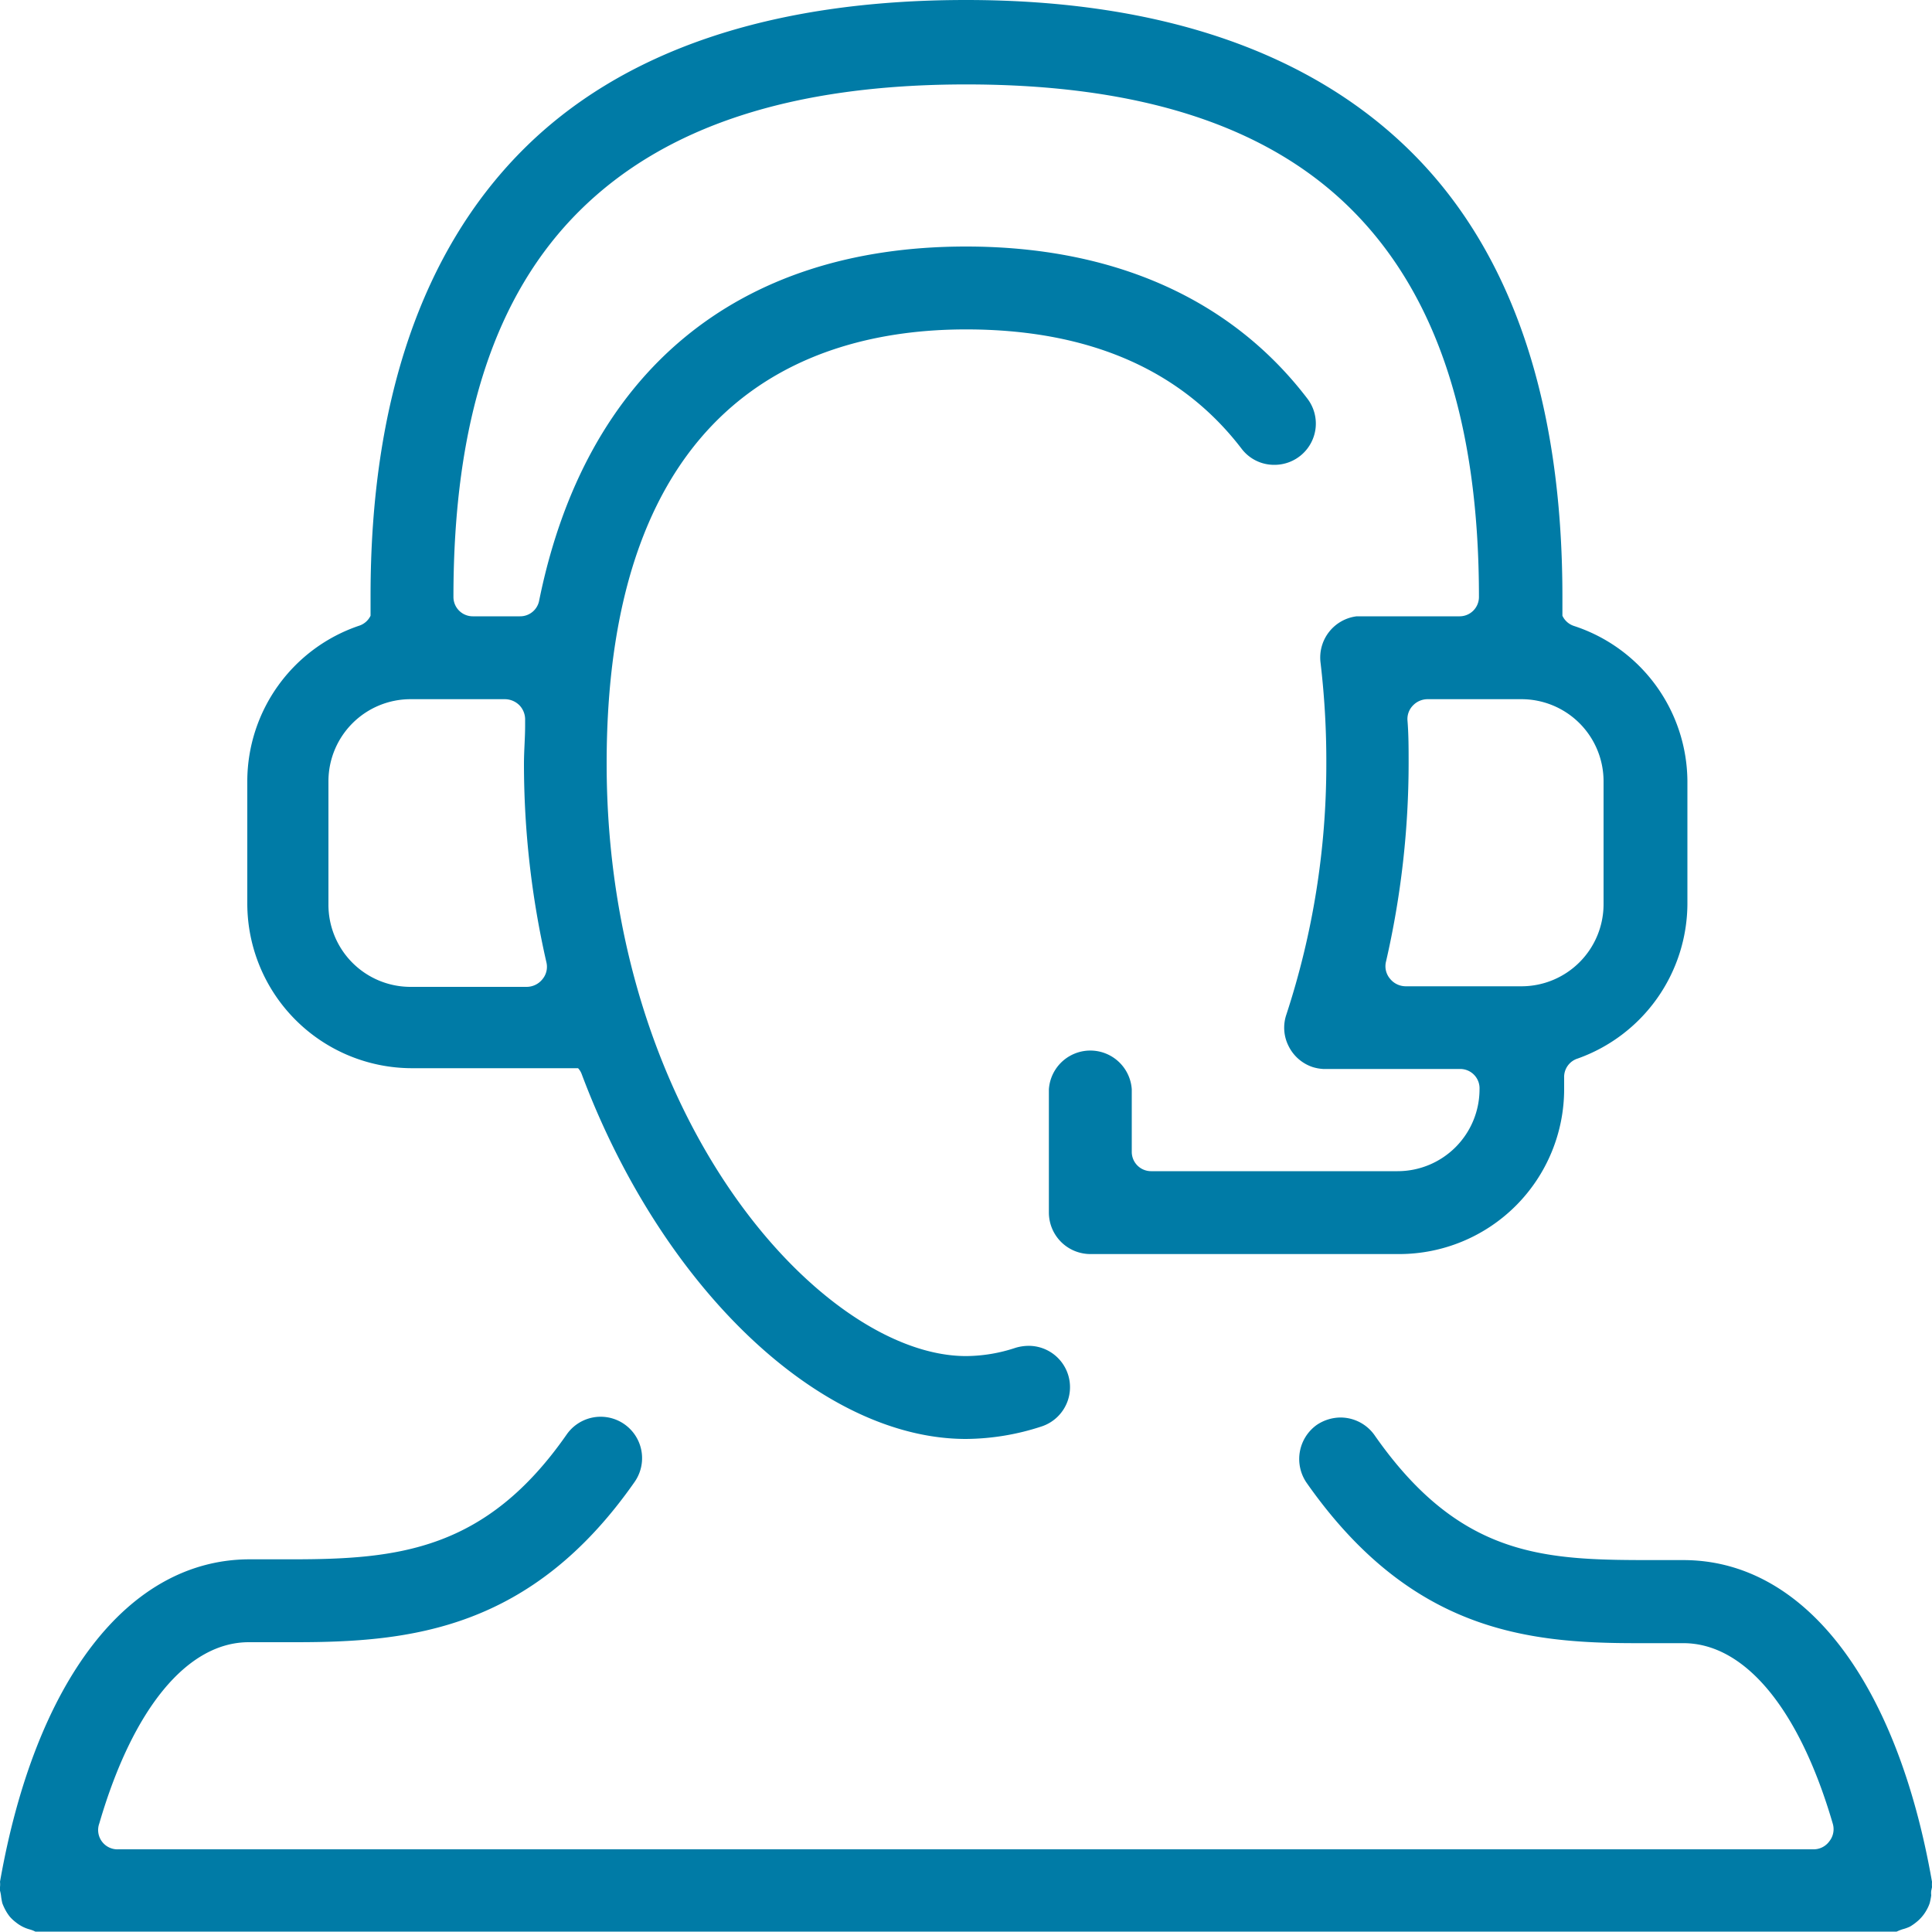
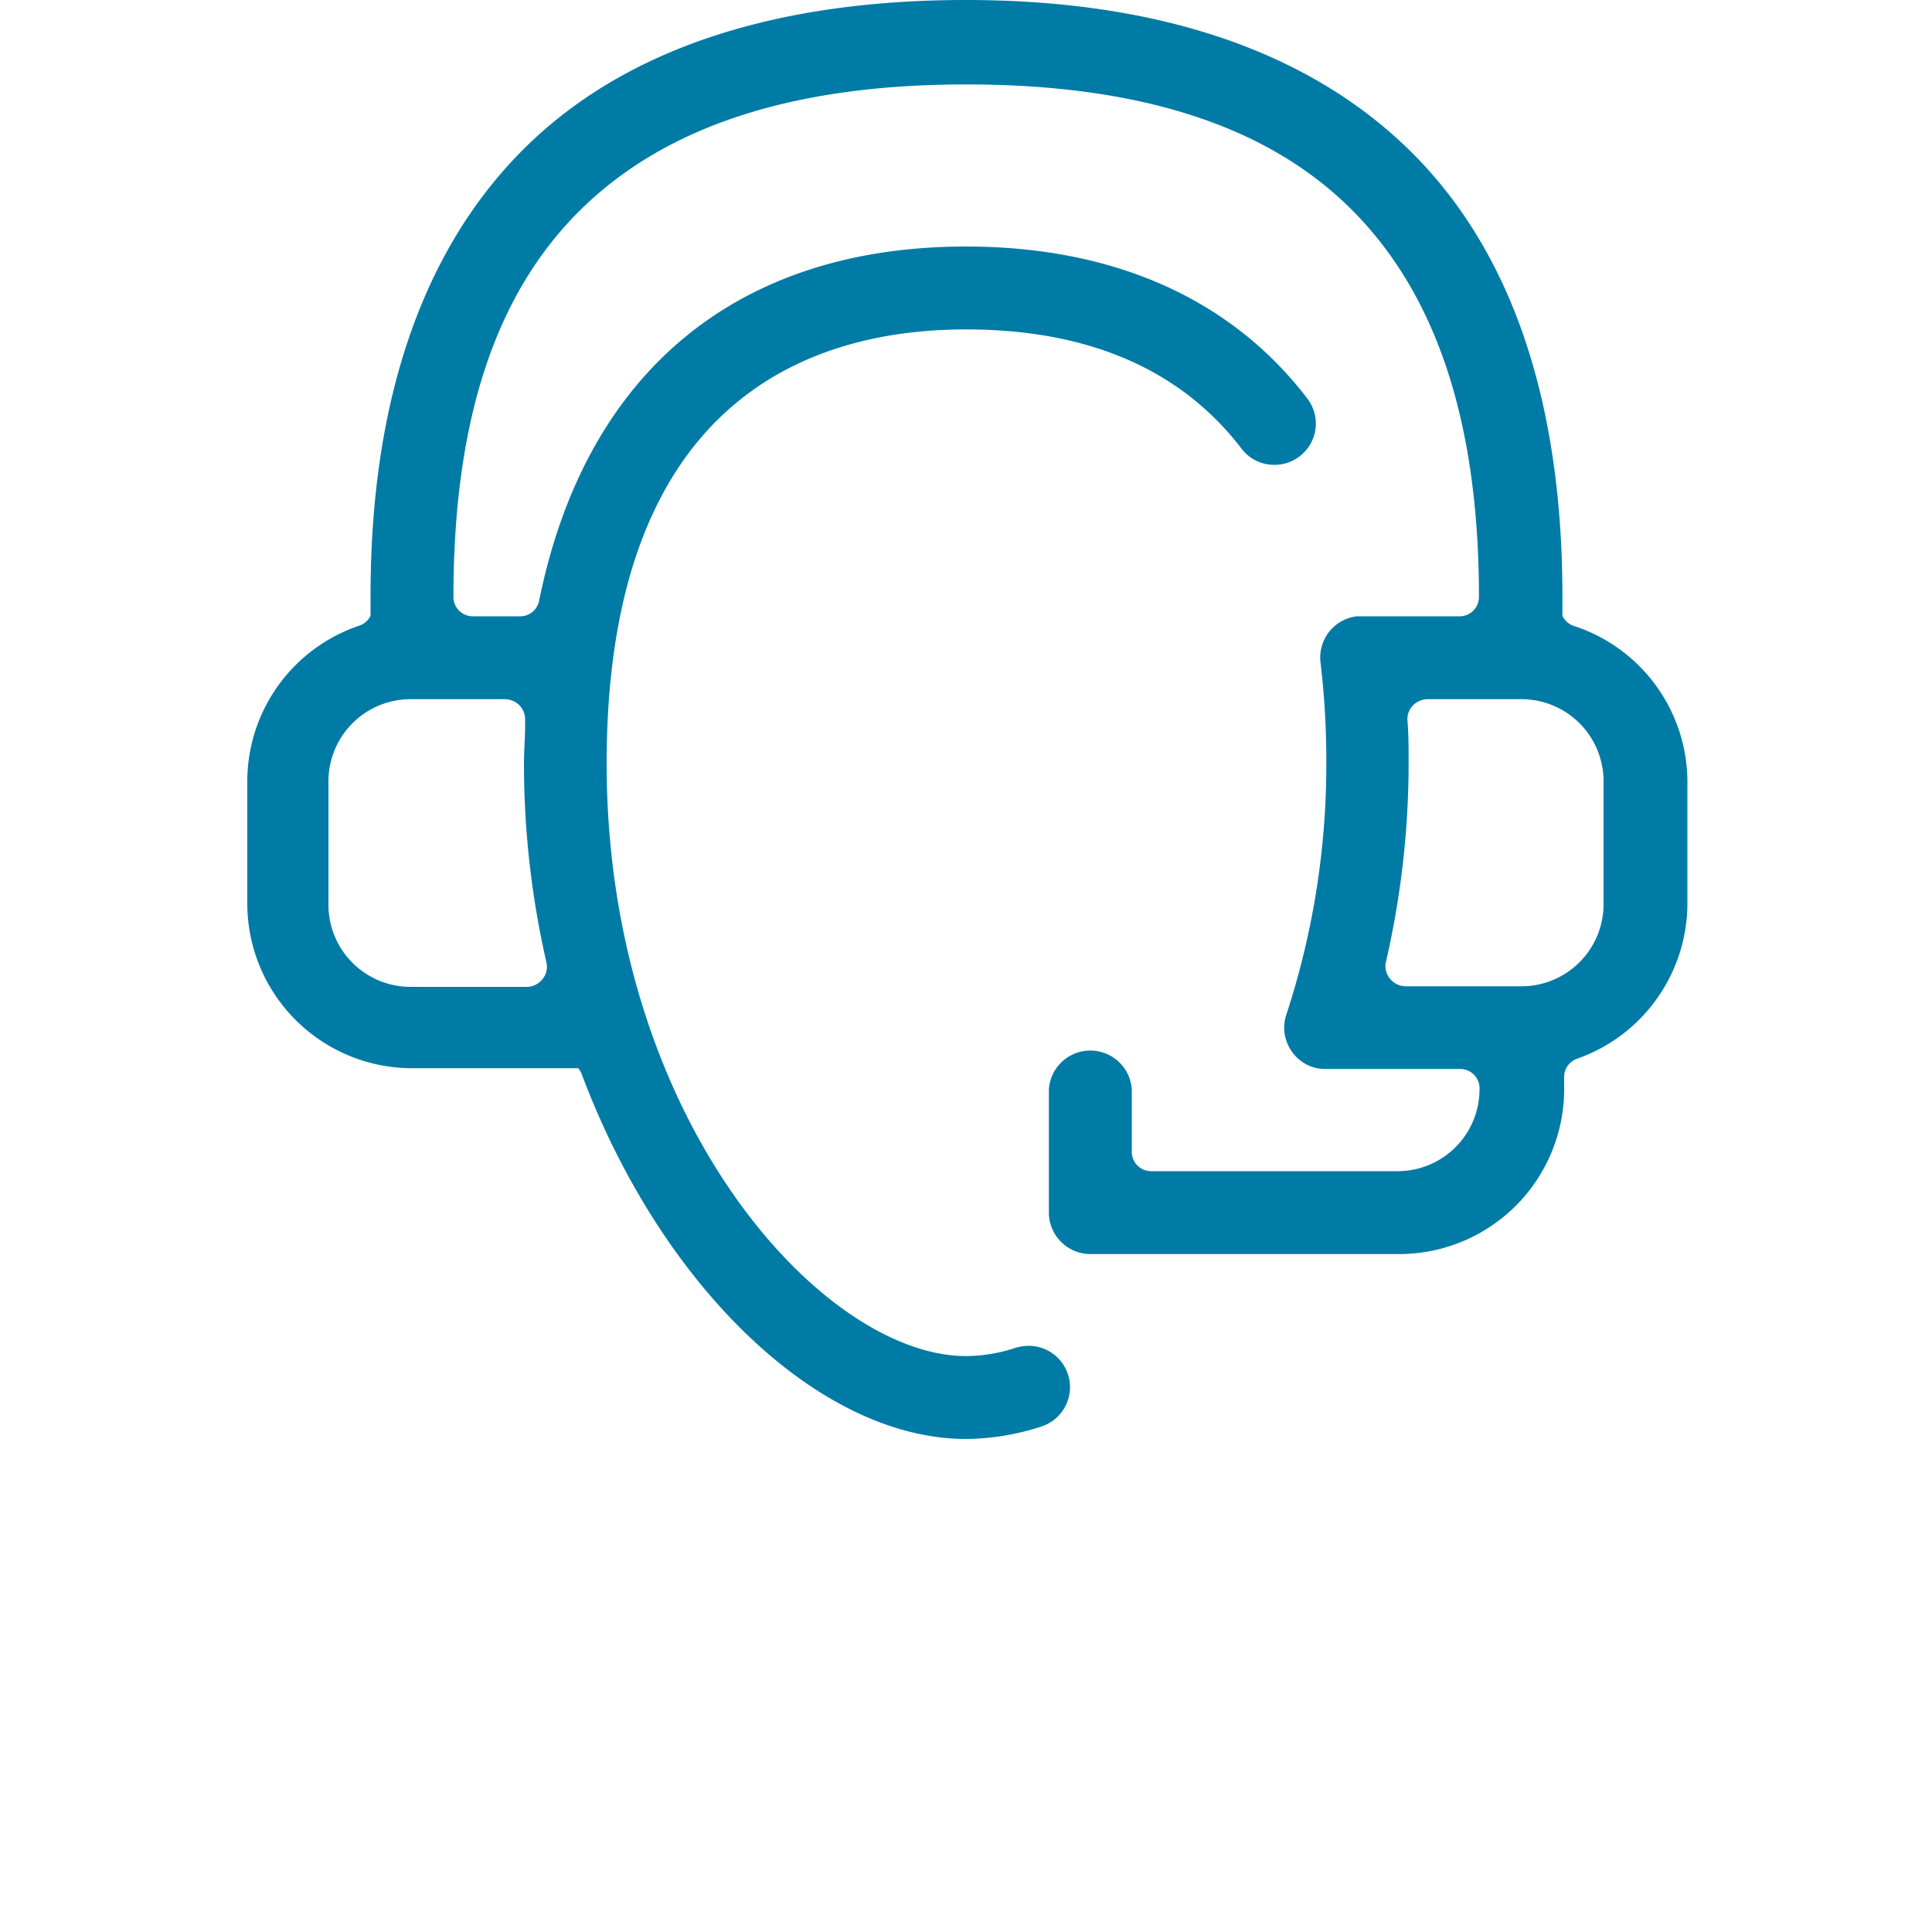
<svg xmlns="http://www.w3.org/2000/svg" id="Layer_1" data-name="Layer 1" viewBox="0 0 100 100">
-   <path d="M100,97.68a2.72,2.72,0,0,1,0-.28C98.18,87,93.38,80.75,87.13,80.75H85.76c-5.64,0-10.1,0-14.61-6.46a2.16,2.16,0,0,0-1.76-.92,2.23,2.23,0,0,0-1.23.38,2.17,2.17,0,0,0-.53,3C73,84.41,79,85.05,84.69,85.05h2.44c3.18,0,6,3.4,7.73,9.33a1,1,0,0,1-.17.92,1,1,0,0,1-.83.42H6.14a1,1,0,0,1-1-1.34C6.87,88.44,9.69,85,12.88,85H15.3c5.94,0,12.2-.64,17.55-8.3a2.14,2.14,0,1,0-3.52-2.45c-4.18,6-8.72,6.46-14.22,6.46H12.87C6.62,80.75,1.83,87,0,97.4a1.22,1.22,0,0,1,0,.27l0,.19a2,2,0,0,1,.05.24,3.46,3.46,0,0,0,.07.41,2.92,2.92,0,0,0,.17.37,2.33,2.33,0,0,0,.22.33,2.09,2.09,0,0,0,.3.28,2.08,2.08,0,0,0,.33.22,1.94,1.94,0,0,0,.41.16,1.46,1.46,0,0,1,.28.11l.29,0H97.88l.29,0a2.68,2.68,0,0,1,.3-.12,2.08,2.08,0,0,0,.39-.14,2.51,2.51,0,0,0,.33-.23,2.08,2.08,0,0,0,.52-.61,2,2,0,0,0,.17-.37,3.72,3.72,0,0,0,.08-.41.93.93,0,0,1,0-.23Z" style="fill:#007ba6" />
  <path d="M81.47,32.4a1,1,0,0,1-.6-.53v-1c0-10.1-2.63-17.85-7.82-23S60.1,0,50,0,32.14,2.63,27,7.82s-7.82,12.94-7.82,23v1.05a1,1,0,0,1-.6.52,8.51,8.51,0,0,0-5.78,8v6.38a8.53,8.53,0,0,0,8.52,8.52h8.6a.89.89,0,0,1,.19.31C34.29,66.73,42.49,74.48,50,74.48a12.77,12.77,0,0,0,3.89-.64,2.14,2.14,0,0,0-.66-4.18,2.45,2.45,0,0,0-.66.1,8.24,8.24,0,0,1-2.57.43c-7.41,0-18.6-12.23-18.6-30.67S41.51,17.05,50,17.05c6.33,0,11.12,2.07,14.26,6.17a2.11,2.11,0,0,0,1.7.84,2.14,2.14,0,0,0,2.13-1.86,2.13,2.13,0,0,0-.43-1.58c-3.93-5.14-10-7.86-17.66-7.86-11.85,0-19.69,6.5-22.09,18.31a1,1,0,0,1-1,.83H24.47a1,1,0,0,1-1-1c0-9.08,2.14-15.64,6.54-20s11-6.53,20-6.53,15.64,2.14,20,6.53,6.54,11,6.54,20a1,1,0,0,1-1,1H74.21l-3.77,0h0l-.22,0a2.15,2.15,0,0,0-1.87,2.39,43.34,43.34,0,0,1,.3,5.23,41.56,41.56,0,0,1-2.07,13,2.1,2.1,0,0,0,.12,1.63,2.14,2.14,0,0,0,1.24,1.08,2.29,2.29,0,0,0,.55.1h7.09a1,1,0,0,1,1,1.05,4.24,4.24,0,0,1-4.24,4.24H59.58a1,1,0,0,1-1-1V56.38a2.15,2.15,0,0,0-4.29,0v6.38a2.15,2.15,0,0,0,2.14,2.15h16a8.54,8.54,0,0,0,8.53-8.53v-.59a1,1,0,0,1,.7-1,8.54,8.54,0,0,0,5.68-8V40.43A8.51,8.51,0,0,0,81.47,32.4ZM26.13,36.19a1.07,1.07,0,0,1,.76.32,1.06,1.06,0,0,1,.29.77v.27c0,.67-.06,1.3-.06,2a46.16,46.16,0,0,0,1.16,10.25,1,1,0,0,1-.2.88,1.05,1.05,0,0,1-.82.4h-6A4.25,4.25,0,0,1,17,46.81V40.43a4.25,4.25,0,0,1,4.24-4.24ZM83,46.81a4.25,4.25,0,0,1-4.24,4.24h-6a1.05,1.05,0,0,1-.82-.4,1,1,0,0,1-.2-.88,45.92,45.92,0,0,0,1.17-10.25c0-.76,0-1.51-.06-2.24a1,1,0,0,1,.29-.77,1.05,1.05,0,0,1,.75-.32h4.86A4.25,4.25,0,0,1,83,40.43Z" style="fill:#007ba6" />
</svg>